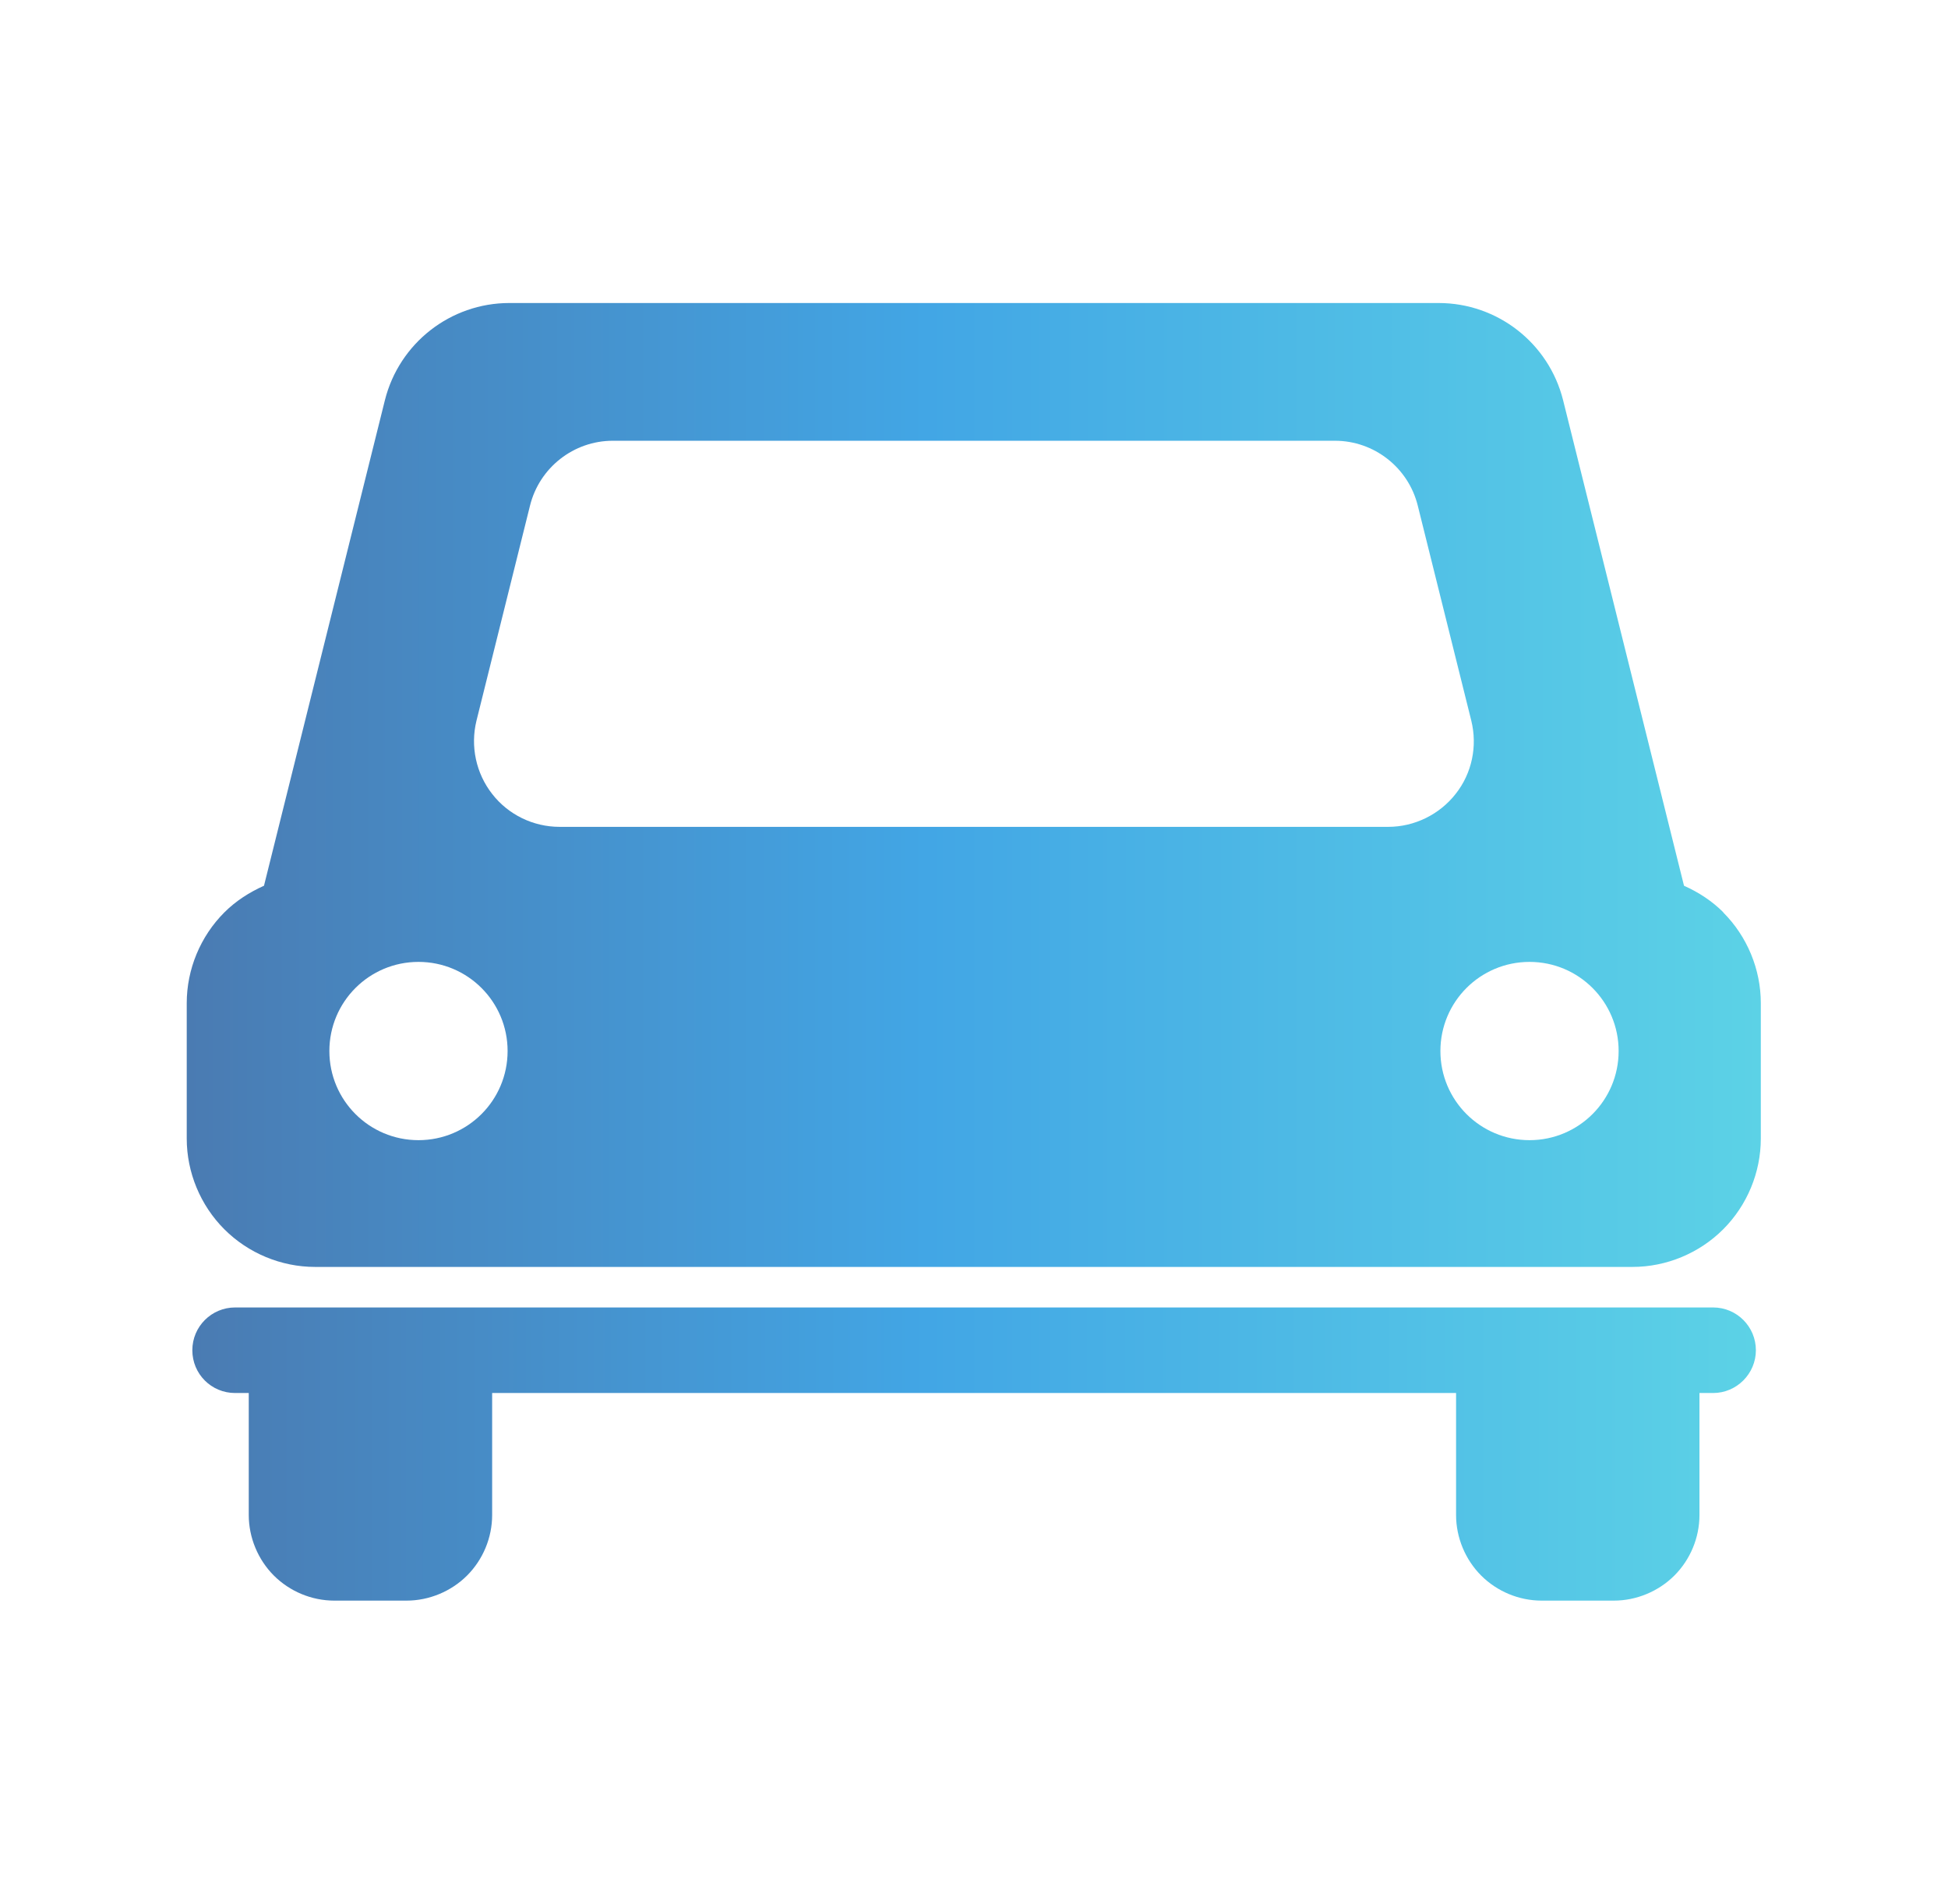
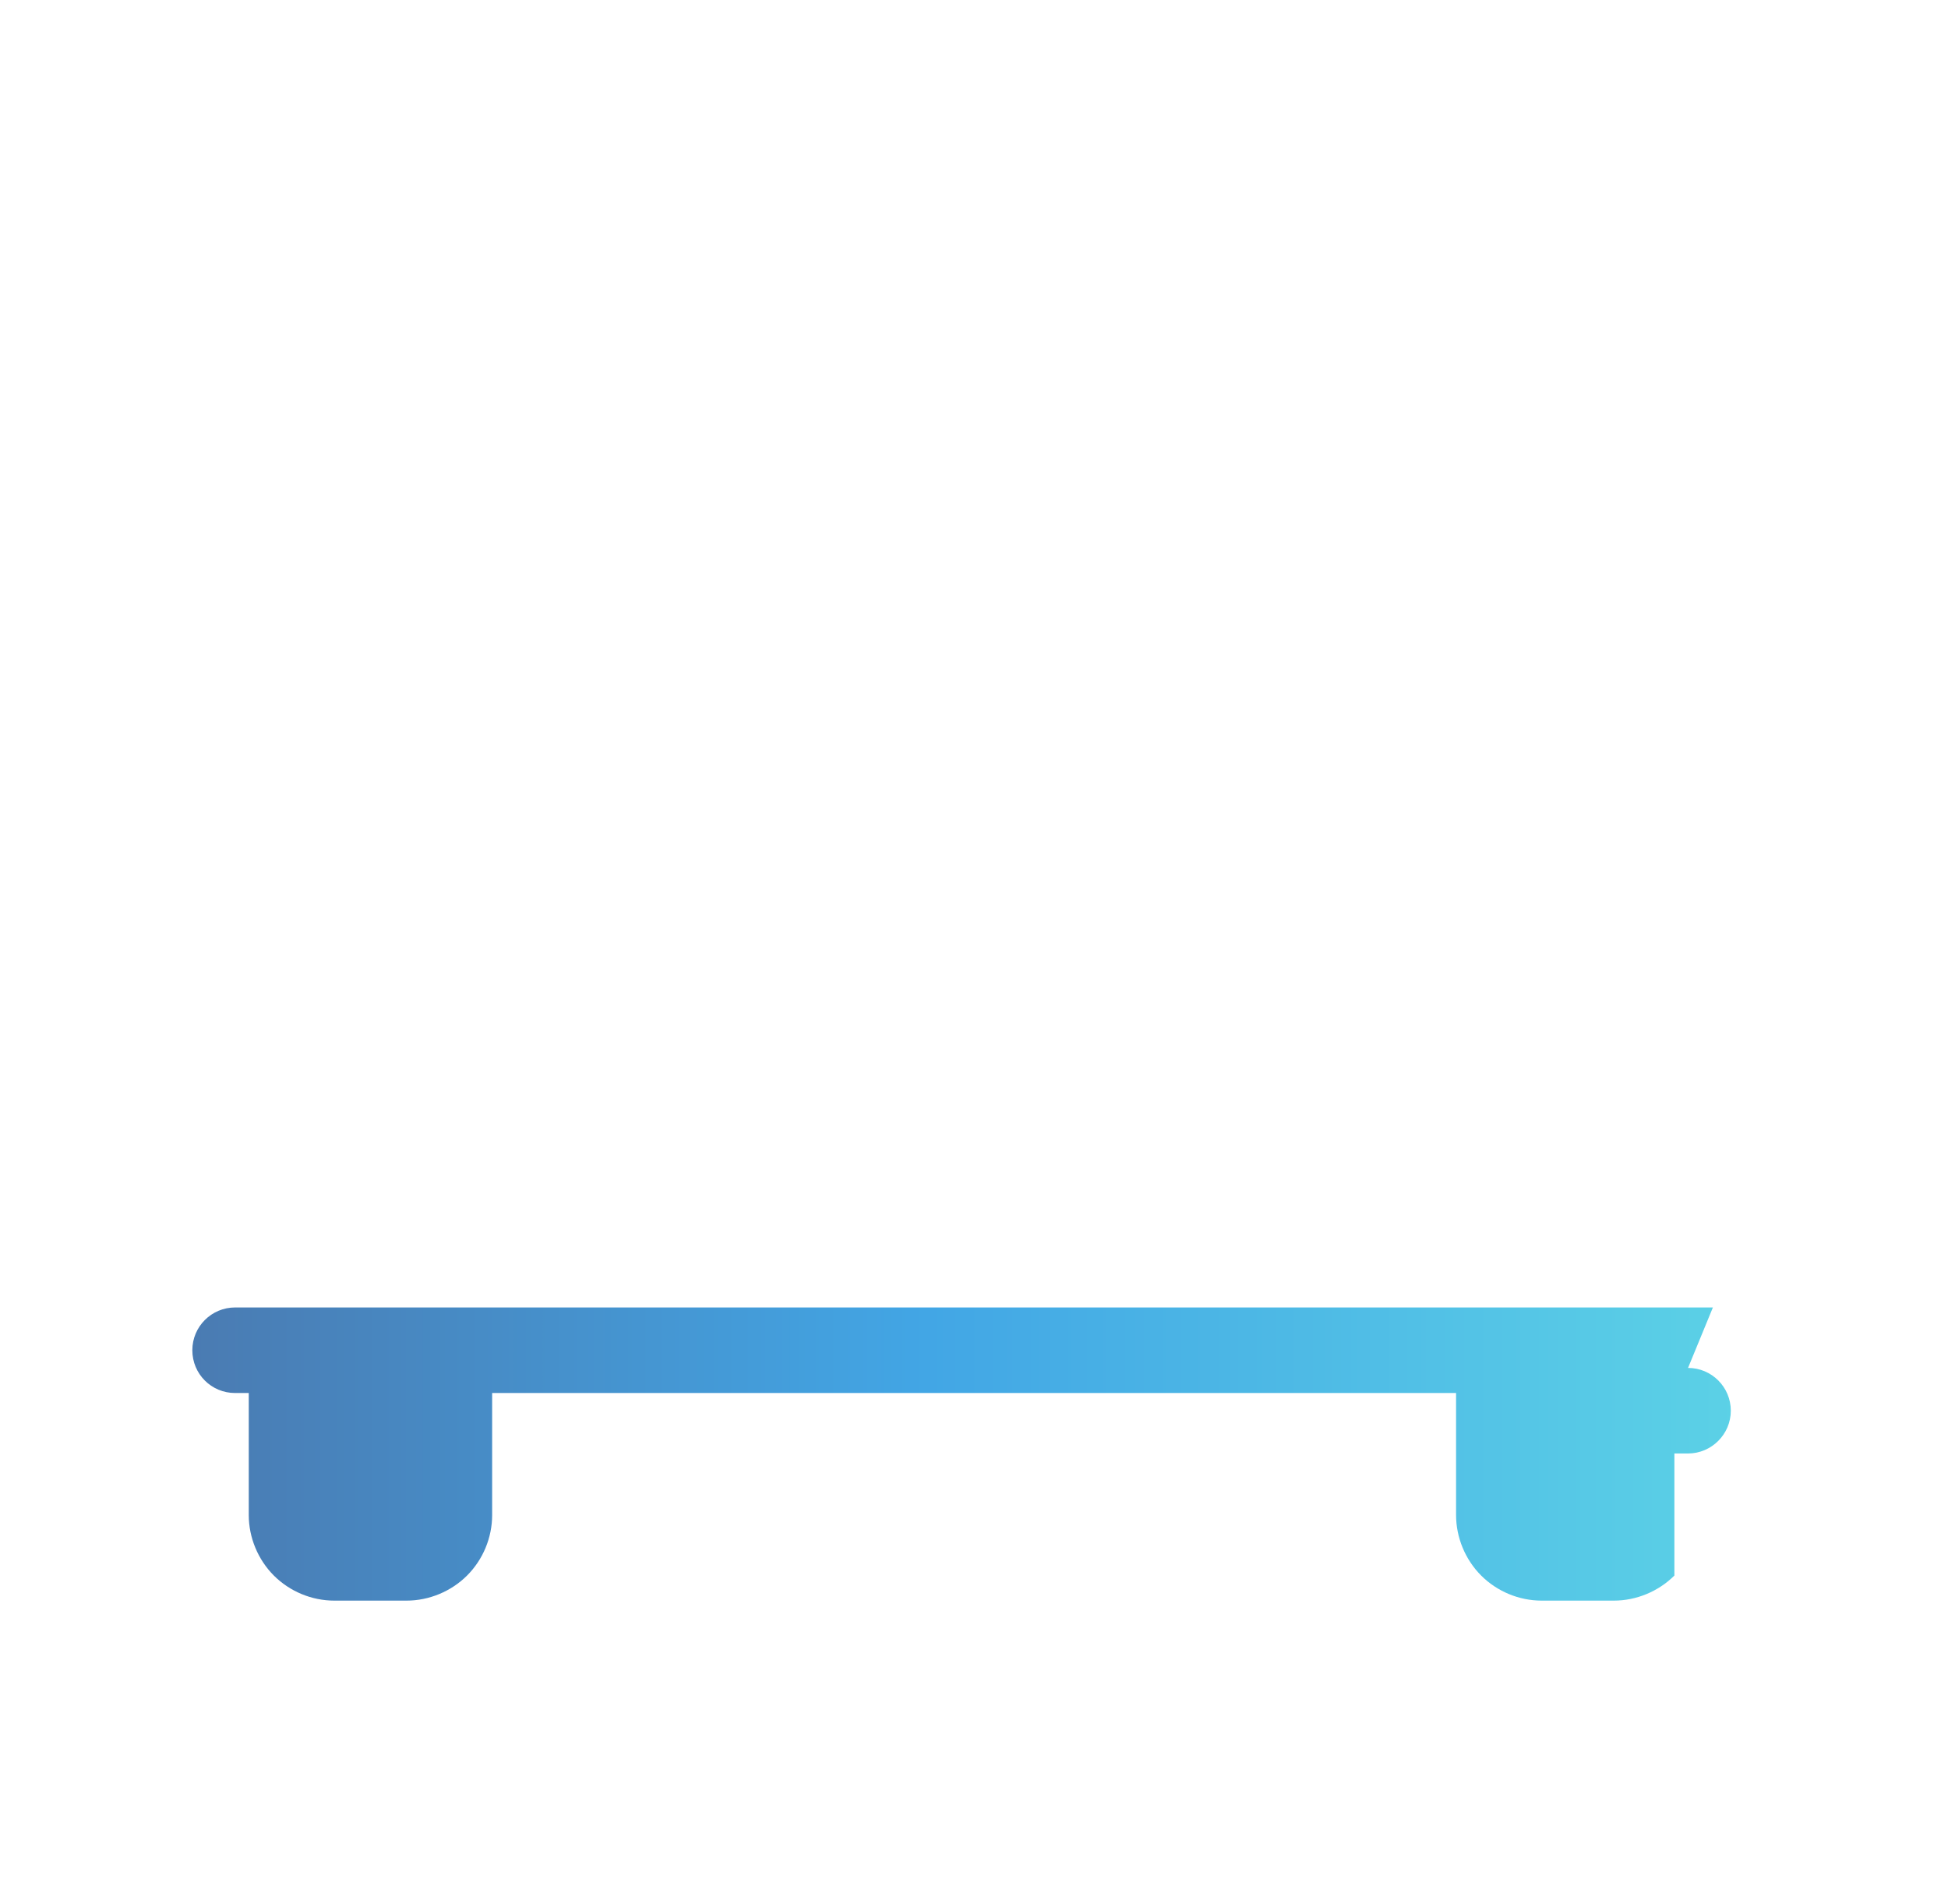
<svg xmlns="http://www.w3.org/2000/svg" xmlns:xlink="http://www.w3.org/1999/xlink" id="a" width="87" height="85" viewBox="0 0 87 85">
  <defs>
    <style>.d{fill:url(#b);}.e{fill:none;}.f{fill:url(#c);}</style>
    <linearGradient id="b" x1="8.35" y1="35.05" x2="78.65" y2="35.05" gradientUnits="userSpaceOnUse">
      <stop offset="0" stop-color="#4a7bb2" />
      <stop offset=".47" stop-color="#42a6e5" />
      <stop offset="1" stop-color="#5cd2e6" />
    </linearGradient>
    <linearGradient id="c" x1="8.59" y1="64.92" x2="78.41" y2="64.92" xlink:href="#b" />
  </defs>
-   <rect class="e" width="87" height="85" />
-   <path class="d" d="m76.97,40.74c-.51-.51-1.11-.9-1.76-1.19l-5.4-21.68c-.64-2.55-2.93-4.34-5.56-4.34H22.75c-2.63,0-4.92,1.79-5.56,4.34l-5.4,21.68c-.65.29-1.26.68-1.77,1.19-1.07,1.07-1.68,2.54-1.68,4.05v6.05c0,1.51.61,2.98,1.68,4.05,1.07,1.07,2.54,1.68,4.05,1.68h58.84c1.51,0,2.98-.61,4.05-1.68,1.07-1.07,1.68-2.54,1.68-4.05v-6.05c0-1.51-.61-2.98-1.68-4.05Zm-58.28,10.17c-2.2,0-3.98-1.78-3.98-3.98s1.78-3.98,3.98-3.98,3.98,1.78,3.98,3.98-1.78,3.98-3.98,3.98Zm6.3-13.99c-1.17,0-2.29-.54-3.01-1.47-.72-.92-.98-2.13-.7-3.27l2.39-9.6c.42-1.7,1.95-2.9,3.7-2.9h32.25c1.75,0,3.28,1.2,3.7,2.9l2.39,9.6c.28,1.14.03,2.35-.7,3.27-.72.92-1.84,1.47-3.01,1.47H24.99Zm43.32,13.99c-2.2,0-3.98-1.78-3.98-3.98s1.78-3.98,3.98-3.98,3.98,1.78,3.98,3.98-1.78,3.98-3.98,3.98Z" />
-   <path class="f" d="m76.5,58.38H10.5c-1.05,0-1.91.85-1.91,1.91s.85,1.91,1.91,1.91h.61v5.45c0,1,.41,1.99,1.12,2.7.71.71,1.69,1.12,2.7,1.12h3.23c1,0,1.99-.41,2.7-1.12s1.12-1.69,1.12-2.7v-5.45h43.05v5.45c0,1,.41,1.99,1.12,2.7.71.71,1.69,1.12,2.7,1.12h3.23c1,0,1.99-.41,2.7-1.12s1.12-1.69,1.12-2.7v-5.45h.61c1.05,0,1.91-.86,1.91-1.91s-.85-1.91-1.91-1.91Z" />
+   <path class="f" d="m76.5,58.38H10.5c-1.05,0-1.91.85-1.91,1.91s.85,1.91,1.91,1.91h.61v5.45c0,1,.41,1.99,1.12,2.7.71.71,1.69,1.12,2.7,1.12h3.23c1,0,1.99-.41,2.7-1.12s1.12-1.69,1.12-2.7v-5.45h43.05v5.45c0,1,.41,1.99,1.12,2.7.71.71,1.69,1.12,2.7,1.12h3.23c1,0,1.99-.41,2.7-1.12v-5.45h.61c1.05,0,1.91-.86,1.91-1.91s-.85-1.91-1.91-1.91Z" />
</svg>